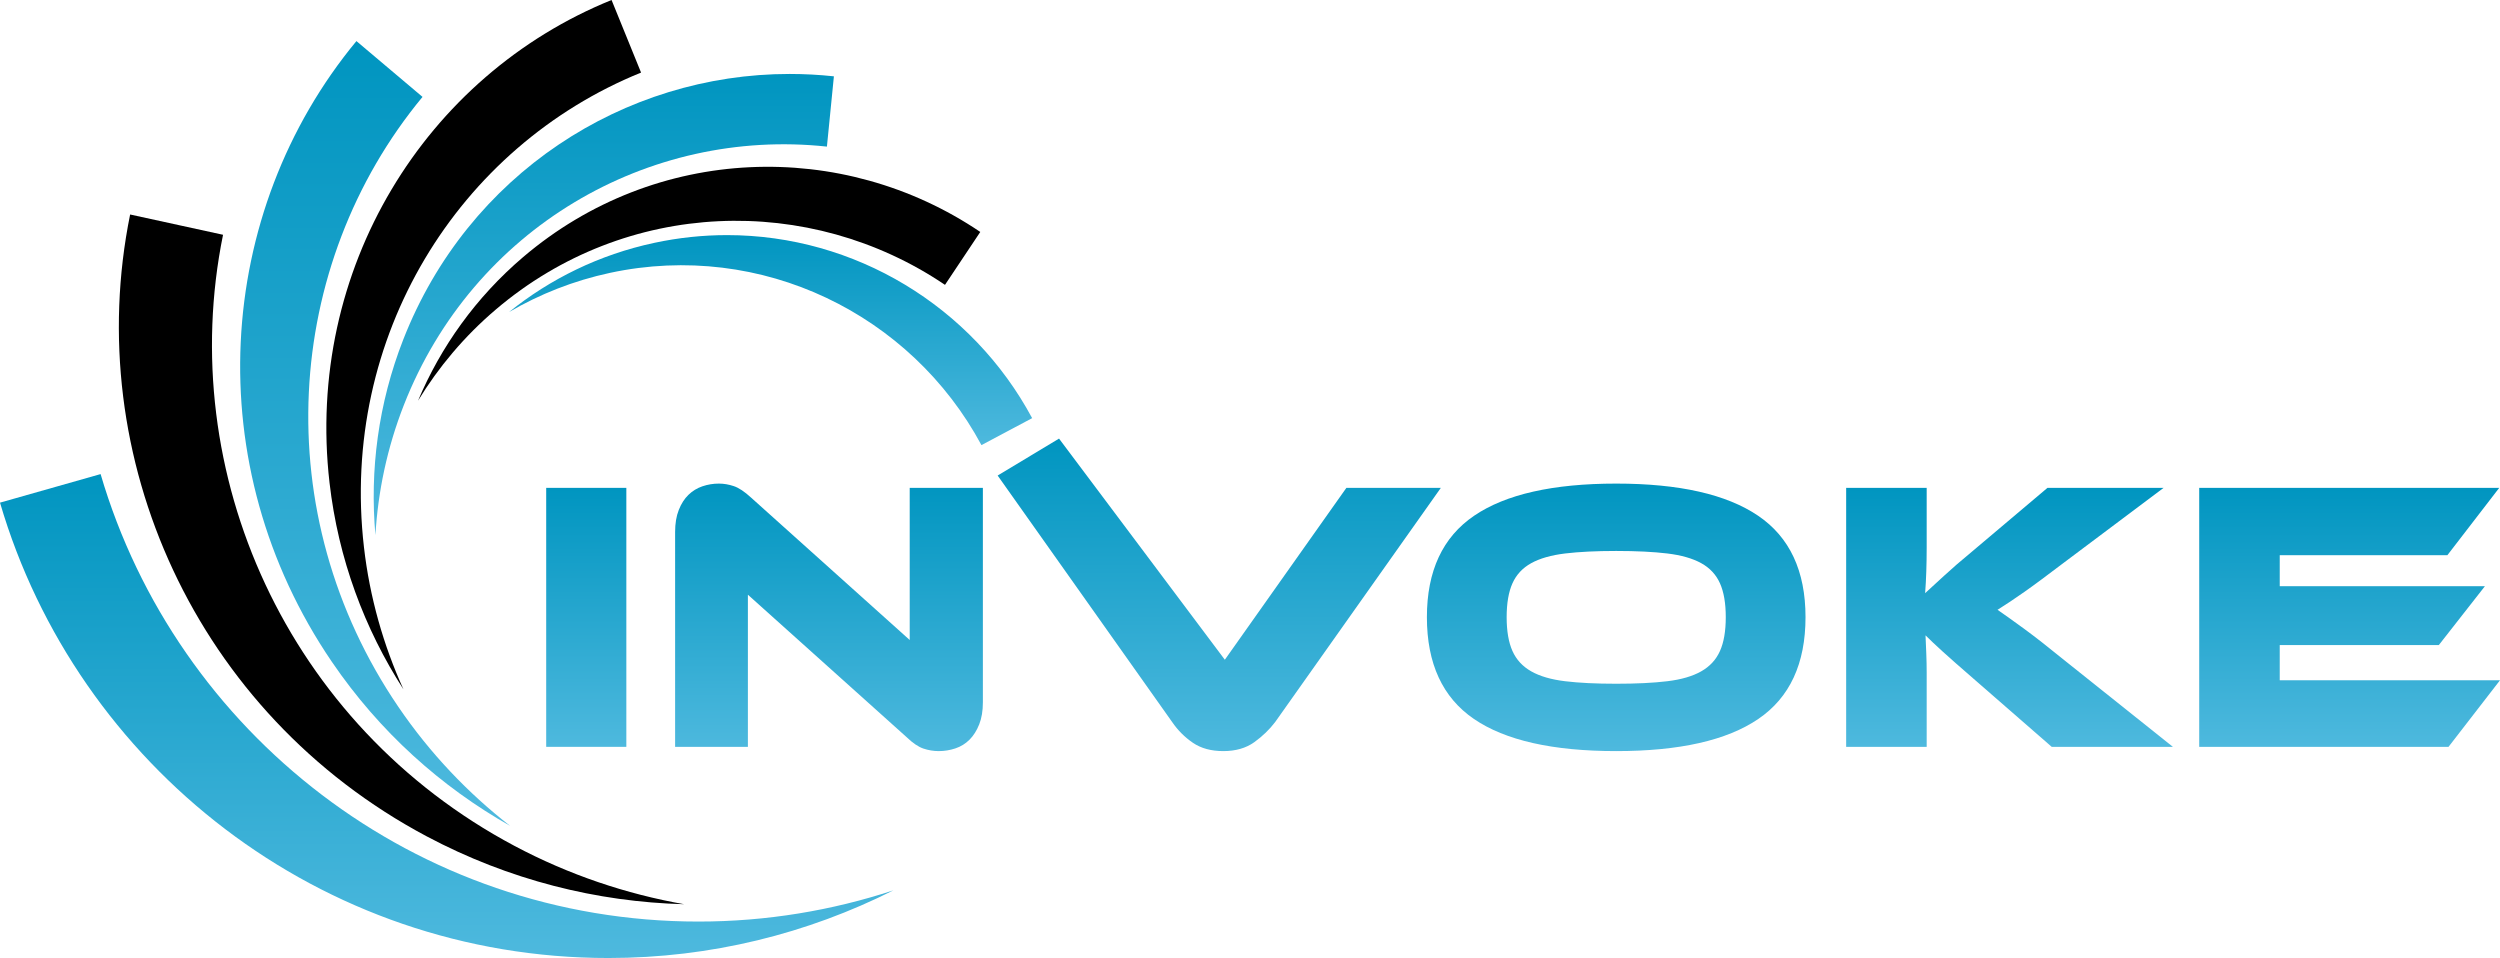
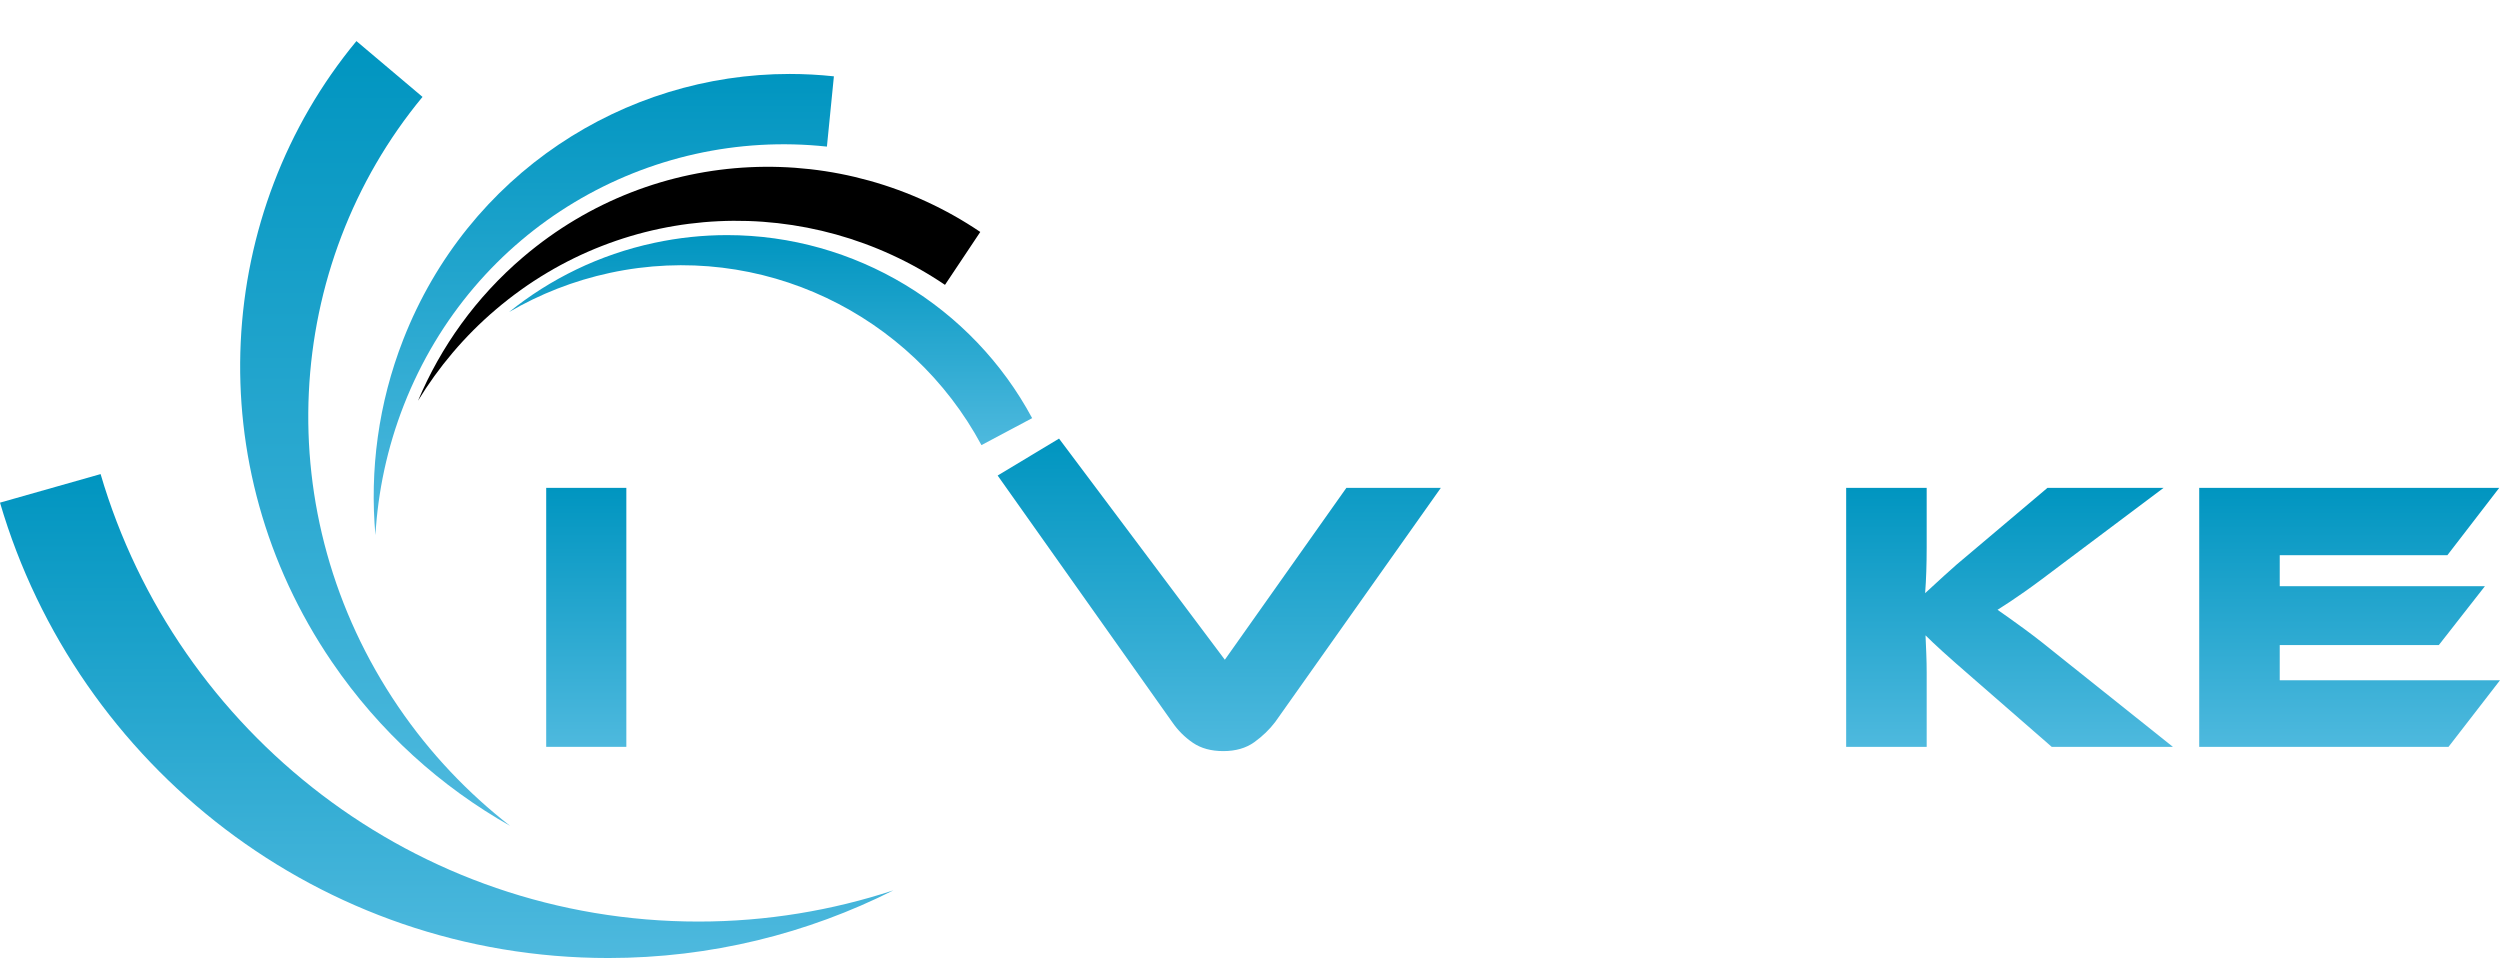
<svg xmlns="http://www.w3.org/2000/svg" viewBox="0 0 422.462 161.89" height="161.89" width="422.462" xml:space="preserve" version="1.1" id="svg3336">
  <defs id="defs3340">
    <radialGradient id="radialGradient3358" spreadMethod="pad" gradientTransform="matrix(439.576,0,0,-604.697,296.187,281.486)" gradientUnits="userSpaceOnUse" r="1" cy="0" cx="0" fy="0" fx="0">
      <stop id="stop3360" offset="0" style="stop-opacity:1;stop-color:#fffcff" />
      <stop id="stop3362" offset="0.547" style="stop-opacity:1;stop-color:#fffcff" />
      <stop id="stop3364" offset="0.901" style="stop-opacity:1;stop-color:#d8d9da" />
      <stop id="stop3366" offset="1" style="stop-opacity:1;stop-color:#d8d9da" />
    </radialGradient>
    <linearGradient id="linearGradient3382" spreadMethod="pad" gradientTransform="matrix(0,-28.387,-28.387,0,226.129,326.056)" gradientUnits="userSpaceOnUse" y2="0" x2="1" y1="0" x1="0">
      <stop id="stop3384" offset="0" style="stop-opacity:1;stop-color:#0095c0" />
      <stop id="stop3386" offset="1" style="stop-opacity:1;stop-color:#4eb9de" />
    </linearGradient>
    <clipPath id="clipPath3394" clipPathUnits="userSpaceOnUse">
      <path id="path3396" d="m 0,544.677 617,0 L 617,0 0,0 0,544.677 Z" />
    </clipPath>
    <linearGradient id="linearGradient3414" spreadMethod="pad" gradientTransform="matrix(0,-62.347,-62.347,0,203.578,347.842)" gradientUnits="userSpaceOnUse" y2="0" x2="1" y1="0" x1="0">
      <stop id="stop3416" offset="0" style="stop-opacity:1;stop-color:#0095c0" />
      <stop id="stop3418" offset="1" style="stop-opacity:1;stop-color:#4eb9de" />
    </linearGradient>
    <clipPath id="clipPath3426" clipPathUnits="userSpaceOnUse">
-       <path id="path3428" d="m 0,544.677 617,0 L 617,0 0,0 0,544.677 Z" />
-     </clipPath>
+       </clipPath>
    <linearGradient id="linearGradient3446" spreadMethod="pad" gradientTransform="matrix(0,-106.096,-106.096,0,172.667,352.285)" gradientUnits="userSpaceOnUse" y2="0" x2="1" y1="0" x1="0">
      <stop id="stop3448" offset="0" style="stop-opacity:1;stop-color:#0095c0" />
      <stop id="stop3450" offset="1" style="stop-opacity:1;stop-color:#4eb9de" />
    </linearGradient>
    <clipPath id="clipPath3458" clipPathUnits="userSpaceOnUse">
-       <path id="path3460" d="m 0,544.677 617,0 L 617,0 0,0 0,544.677 Z" />
-     </clipPath>
+       </clipPath>
    <linearGradient id="linearGradient3478" spreadMethod="pad" gradientTransform="matrix(0,-65.421,-65.421,0,182.34,293.749)" gradientUnits="userSpaceOnUse" y2="0" x2="1" y1="0" x1="0">
      <stop id="stop3480" offset="0" style="stop-opacity:1;stop-color:#0095c0" />
      <stop id="stop3482" offset="1" style="stop-opacity:1;stop-color:#4eb9de" />
    </linearGradient>
    <linearGradient id="linearGradient3498" spreadMethod="pad" gradientTransform="matrix(0,-35.011,-35.011,0,201.21,291.887)" gradientUnits="userSpaceOnUse" y2="0" x2="1" y1="0" x1="0">
      <stop id="stop3500" offset="0" style="stop-opacity:1;stop-color:#0095c0" />
      <stop id="stop3502" offset="1" style="stop-opacity:1;stop-color:#4eb9de" />
    </linearGradient>
    <linearGradient id="linearGradient3518" spreadMethod="pad" gradientTransform="matrix(0,-36.164,-36.164,0,234.023,292.464)" gradientUnits="userSpaceOnUse" y2="0" x2="1" y1="0" x1="0">
      <stop id="stop3520" offset="0" style="stop-opacity:1;stop-color:#0095c0" />
      <stop id="stop3522" offset="1" style="stop-opacity:1;stop-color:#4eb9de" />
    </linearGradient>
    <linearGradient id="linearGradient3538" spreadMethod="pad" gradientTransform="matrix(0,-42.248,-42.248,0,286.78,298.548)" gradientUnits="userSpaceOnUse" y2="0" x2="1" y1="0" x1="0">
      <stop id="stop3540" offset="0" style="stop-opacity:1;stop-color:#0095c0" />
      <stop id="stop3542" offset="1" style="stop-opacity:1;stop-color:#4eb9de" />
    </linearGradient>
    <linearGradient id="linearGradient3558" spreadMethod="pad" gradientTransform="matrix(0,-36.164,-36.164,0,340.445,292.464)" gradientUnits="userSpaceOnUse" y2="0" x2="1" y1="0" x1="0">
      <stop id="stop3560" offset="0" style="stop-opacity:1;stop-color:#0095c0" />
      <stop id="stop3562" offset="1" style="stop-opacity:1;stop-color:#4eb9de" />
    </linearGradient>
    <linearGradient id="linearGradient3578" spreadMethod="pad" gradientTransform="matrix(0,-35.011,-35.011,0,393.616,291.887)" gradientUnits="userSpaceOnUse" y2="0" x2="1" y1="0" x1="0">
      <stop id="stop3580" offset="0" style="stop-opacity:1;stop-color:#0095c0" />
      <stop id="stop3582" offset="1" style="stop-opacity:1;stop-color:#4eb9de" />
    </linearGradient>
    <linearGradient id="linearGradient3598" spreadMethod="pad" gradientTransform="matrix(0,-35.011,-35.011,0,439.592,291.887)" gradientUnits="userSpaceOnUse" y2="0" x2="1" y1="0" x1="0">
      <stop id="stop3600" offset="0" style="stop-opacity:1;stop-color:#0095c0" />
      <stop id="stop3602" offset="1" style="stop-opacity:1;stop-color:#4eb9de" />
    </linearGradient>
  </defs>
  <g transform="matrix(1.25,0,0,-1.25,-152.441,447.3)" id="g3344">
    <g id="g3370">
      <g id="g3372">
        <g id="g3378">
          <g id="g3380">
            <path id="path3388" style="fill:url(#linearGradient3382);stroke:none" d="m 210.391,325.006 c -7.431,-1.59 -14.069,-4.878 -19.619,-9.35 l 0,0 c 4.14,2.417 8.711,4.237 13.648,5.297 l 0,0 c 20.518,4.401 40.74,-5.639 50.211,-23.285 l 0,0 6.855,3.643 c -8.113,15.115 -23.973,24.745 -41.242,24.745 l 0,0 c -3.249,0 -6.547,-0.341 -9.853,-1.05" />
          </g>
        </g>
      </g>
    </g>
    <g id="g3390">
      <g clip-path="url(#clipPath3394)" id="g3392">
        <g transform="translate(188.969,315.988)" id="g3398">
          <path id="path3400" style="fill:#000000;fill-opacity:1;fill-rule:nonzero;stroke:none" d="m 0,0 c 17.64,15.025 42.438,15.718 60.735,3.343 l 4.77,7.152 C 46.887,23.084 21.656,22.378 3.699,7.093 -2.686,1.652 -7.431,-5.034 -10.505,-12.319 -7.739,-7.786 -4.243,-3.61 0,0" />
        </g>
      </g>
    </g>
    <g id="g3402">
      <g id="g3404">
        <g id="g3410">
          <g id="g3412">
            <path id="path3420" style="fill:url(#linearGradient3414);stroke:none" d="m 176.472,311.945 c -3.39,-8.667 -4.546,-17.704 -3.767,-26.45 l 0,0 c 0.343,5.886 1.584,11.809 3.834,17.562 l 0,0 c 9.369,23.939 33.071,37.56 57.203,34.964 l 0,0 0.943,9.5 c -1.997,0.215 -3.992,0.32 -5.976,0.321 l 0,0 c -22.412,0 -43.479,-13.515 -52.237,-35.897" />
          </g>
        </g>
      </g>
    </g>
    <g id="g3422">
      <g clip-path="url(#clipPath3426)" id="g3424">
        <g transform="translate(171.152,283.892)" id="g3430">
          <path id="path3432" style="fill:#000000;fill-opacity:1;fill-rule:nonzero;stroke:none" d="m 0,0 c -3.262,28.369 12.71,54.09 37.464,64.136 l -3.988,9.812 C 8.286,63.73 -7.97,37.556 -4.651,8.687 -3.468,-1.59 0.071,-11.054 5.34,-19.237 2.639,-13.282 0.782,-6.823 0,0" />
        </g>
      </g>
    </g>
    <g id="g3434">
      <g id="g3436">
        <g id="g3442">
          <g id="g3444">
            <path id="path3452" style="fill:url(#linearGradient3446);stroke:none" d="m 166.82,268.366 c 6.445,-9.464 14.767,-16.899 24.095,-22.176 l 0,0 c -5.698,4.432 -10.821,9.798 -15.104,16.084 l 0,0 c -17.798,26.135 -15.575,59.701 3.261,82.466 l 0,0 -8.935,7.545 C 150.972,329.12 148.702,294.962 166.82,268.366" />
          </g>
        </g>
      </g>
    </g>
    <g id="g3454">
      <g clip-path="url(#clipPath3458)" id="g3456">
        <g transform="translate(191.486,243.496)" id="g3462">
          <path id="path3464" style="fill:#000000;fill-opacity:1;fill-rule:nonzero;stroke:none" d="m 0,0 c -30.756,16.355 -45.911,50.445 -39.381,82.605 l -12.561,2.742 C -58.588,52.627 -43.165,17.929 -11.869,1.291 -0.733,-4.631 11.178,-7.587 22.954,-7.896 15.136,-6.517 7.395,-3.932 0,0" />
        </g>
      </g>
    </g>
    <g id="g3466">
      <g id="g3468">
        <g id="g3474">
          <g id="g3476">
            <path id="path3484" style="fill:url(#linearGradient3478);stroke:none" d="m 121.953,289.889 c 10.434,-35.572 43.294,-61.561 82.243,-61.561 l 0,0 c 13.864,0 26.947,3.314 38.531,9.149 l 0,0 c -8.296,-2.723 -17.142,-4.221 -26.349,-4.221 l 0,0 c -38.274,0 -70.569,25.535 -80.826,60.493 l 0,0 -13.599,-3.86 z" />
          </g>
        </g>
      </g>
    </g>
    <g id="g3486">
      <g id="g3488">
        <g id="g3494">
          <g id="g3496">
            <path id="path3504" style="fill:url(#linearGradient3498);stroke:none" d="m 195.792,256.876 10.834,0 0,35.011 -10.834,0 0,-35.011 z" />
          </g>
        </g>
      </g>
    </g>
    <g id="g3506">
      <g id="g3508">
        <g id="g3514">
          <g id="g3516">
-             <path id="path3524" style="fill:url(#linearGradient3518);stroke:none" d="m 216.909,292.097 c -0.716,-0.244 -1.343,-0.628 -1.884,-1.151 l 0,0 c -0.542,-0.524 -0.977,-1.204 -1.308,-2.042 l 0,0 c -0.332,-0.836 -0.497,-1.83 -0.497,-2.983 l 0,0 0,-29.045 9.838,0 0,20.567 21.458,-19.258 c 0.837,-0.804 1.596,-1.318 2.276,-1.545 l 0,0 c 0.68,-0.226 1.369,-0.34 2.067,-0.34 l 0,0 c 0.767,0 1.518,0.122 2.251,0.366 l 0,0 c 0.732,0.243 1.368,0.638 1.91,1.178 l 0,0 c 0.541,0.541 0.976,1.23 1.309,2.068 l 0,0 c 0.331,0.837 0.497,1.83 0.497,2.982 l 0,0 0,28.993 -9.892,0 0,-20.567 -21.457,19.259 c -0.873,0.802 -1.648,1.318 -2.329,1.544 l 0,0 c -0.68,0.228 -1.353,0.341 -2.014,0.341 l 0,0 c -0.769,0 -1.51,-0.123 -2.225,-0.367" />
-           </g>
+             </g>
        </g>
      </g>
    </g>
    <g id="g3526">
      <g id="g3528">
        <g id="g3534">
          <g id="g3536">
            <path id="path3544" style="fill:url(#linearGradient3538);stroke:none" d="m 256.823,293.552 23.594,-33.327 c 0.766,-1.117 1.7,-2.05 2.799,-2.8 l 0,0 c 1.099,-0.75 2.468,-1.125 4.109,-1.125 l 0,0 c 1.675,0 3.07,0.402 4.187,1.203 l 0,0 c 1.115,0.803 2.057,1.71 2.825,2.722 l 0,0 22.4,31.662 -12.77,0 -16.432,-23.237 -22.414,29.898 -8.298,-4.996 z" />
          </g>
        </g>
      </g>
    </g>
    <g id="g3546">
      <g id="g3548">
        <g id="g3554">
          <g id="g3556">
-             <path id="path3564" style="fill:url(#linearGradient3558);stroke:none" d="m 321.238,288.12 c -4.257,-2.897 -6.386,-7.468 -6.386,-13.712 l 0,0 c 0,-6.28 2.121,-10.868 6.36,-13.764 l 0,0 c 4.239,-2.897 10.649,-4.344 19.233,-4.344 l 0,0 c 8.548,0 14.95,1.447 19.207,4.344 l 0,0 c 4.256,2.896 6.384,7.484 6.384,13.764 l 0,0 c 0,6.244 -2.137,10.815 -6.41,13.712 l 0,0 c -4.274,2.896 -10.668,4.344 -19.181,4.344 l 0,0 c -8.549,0 -14.951,-1.448 -19.207,-4.344 m 12.298,-22.374 c -1.883,0.227 -3.411,0.672 -4.579,1.335 l 0,0 c -1.169,0.662 -2.014,1.577 -2.538,2.748 l 0,0 c -0.524,1.167 -0.786,2.695 -0.786,4.579 l 0,0 c 0,1.883 0.262,3.41 0.786,4.579 l 0,0 c 0.524,1.168 1.369,2.075 2.538,2.721 l 0,0 c 1.168,0.645 2.696,1.081 4.579,1.309 l 0,0 c 1.884,0.226 4.187,0.34 6.909,0.34 l 0,0 c 2.721,0 5.024,-0.114 6.907,-0.34 l 0,0 c 1.885,-0.228 3.41,-0.664 4.58,-1.309 l 0,0 c 1.169,-0.646 2.015,-1.553 2.538,-2.721 l 0,0 c 0.523,-1.169 0.785,-2.696 0.785,-4.579 l 0,0 c 0,-1.884 -0.262,-3.412 -0.785,-4.579 l 0,0 c -0.523,-1.171 -1.369,-2.086 -2.538,-2.748 l 0,0 c -1.17,-0.663 -2.695,-1.108 -4.58,-1.335 l 0,0 c -1.883,-0.228 -4.186,-0.34 -6.907,-0.34 l 0,0 c -2.722,0 -5.025,0.112 -6.909,0.34" />
-           </g>
+             </g>
        </g>
      </g>
    </g>
    <g id="g3566">
      <g id="g3568">
        <g id="g3574">
          <g id="g3576">
            <path id="path3584" style="fill:url(#linearGradient3578);stroke:none" d="m 398.744,291.887 -10.099,-8.53 c -1.606,-1.326 -2.905,-2.451 -3.9,-3.376 l 0,0 c -0.994,-0.923 -1.84,-1.701 -2.538,-2.328 l 0,0 c 0.07,0.907 0.122,1.884 0.157,2.929 l 0,0 c 0.035,1.048 0.053,2.112 0.053,3.193 l 0,0 0,8.112 -10.886,0 0,-35.011 10.886,0 0,10.048 c 0,0.837 -0.018,1.683 -0.053,2.538 l 0,0 c -0.035,0.855 -0.07,1.683 -0.104,2.486 l 0,0 c 0.593,-0.594 1.369,-1.327 2.329,-2.198 l 0,0 c 0.959,-0.872 2.346,-2.094 4.16,-3.664 l 0,0 10.57,-9.21 16.382,0 -14.495,11.566 c -2.27,1.849 -4.119,3.296 -5.549,4.343 l 0,0 c -1.431,1.047 -2.652,1.919 -3.663,2.617 l 0,0 c 0.557,0.348 1.125,0.715 1.701,1.099 l 0,0 c 0.575,0.384 1.211,0.82 1.91,1.309 l 0,0 c 0.698,0.488 1.491,1.063 2.381,1.727 l 0,0 c 0.891,0.662 1.909,1.429 3.064,2.302 l 0,0 13.395,10.048 -15.701,0 z" />
          </g>
        </g>
      </g>
    </g>
    <g id="g3586">
      <g id="g3588">
        <g id="g3594">
          <g id="g3596">
            <path id="path3604" style="fill:url(#linearGradient3598);stroke:none" d="m 419.26,291.887 0,-35.011 33.703,0 6.96,9.002 -29.778,0 0,4.761 21.51,0 6.228,7.955 -27.738,0 0,4.187 22.661,0 7.012,9.106 -40.558,0 z" />
          </g>
        </g>
      </g>
    </g>
  </g>
</svg>